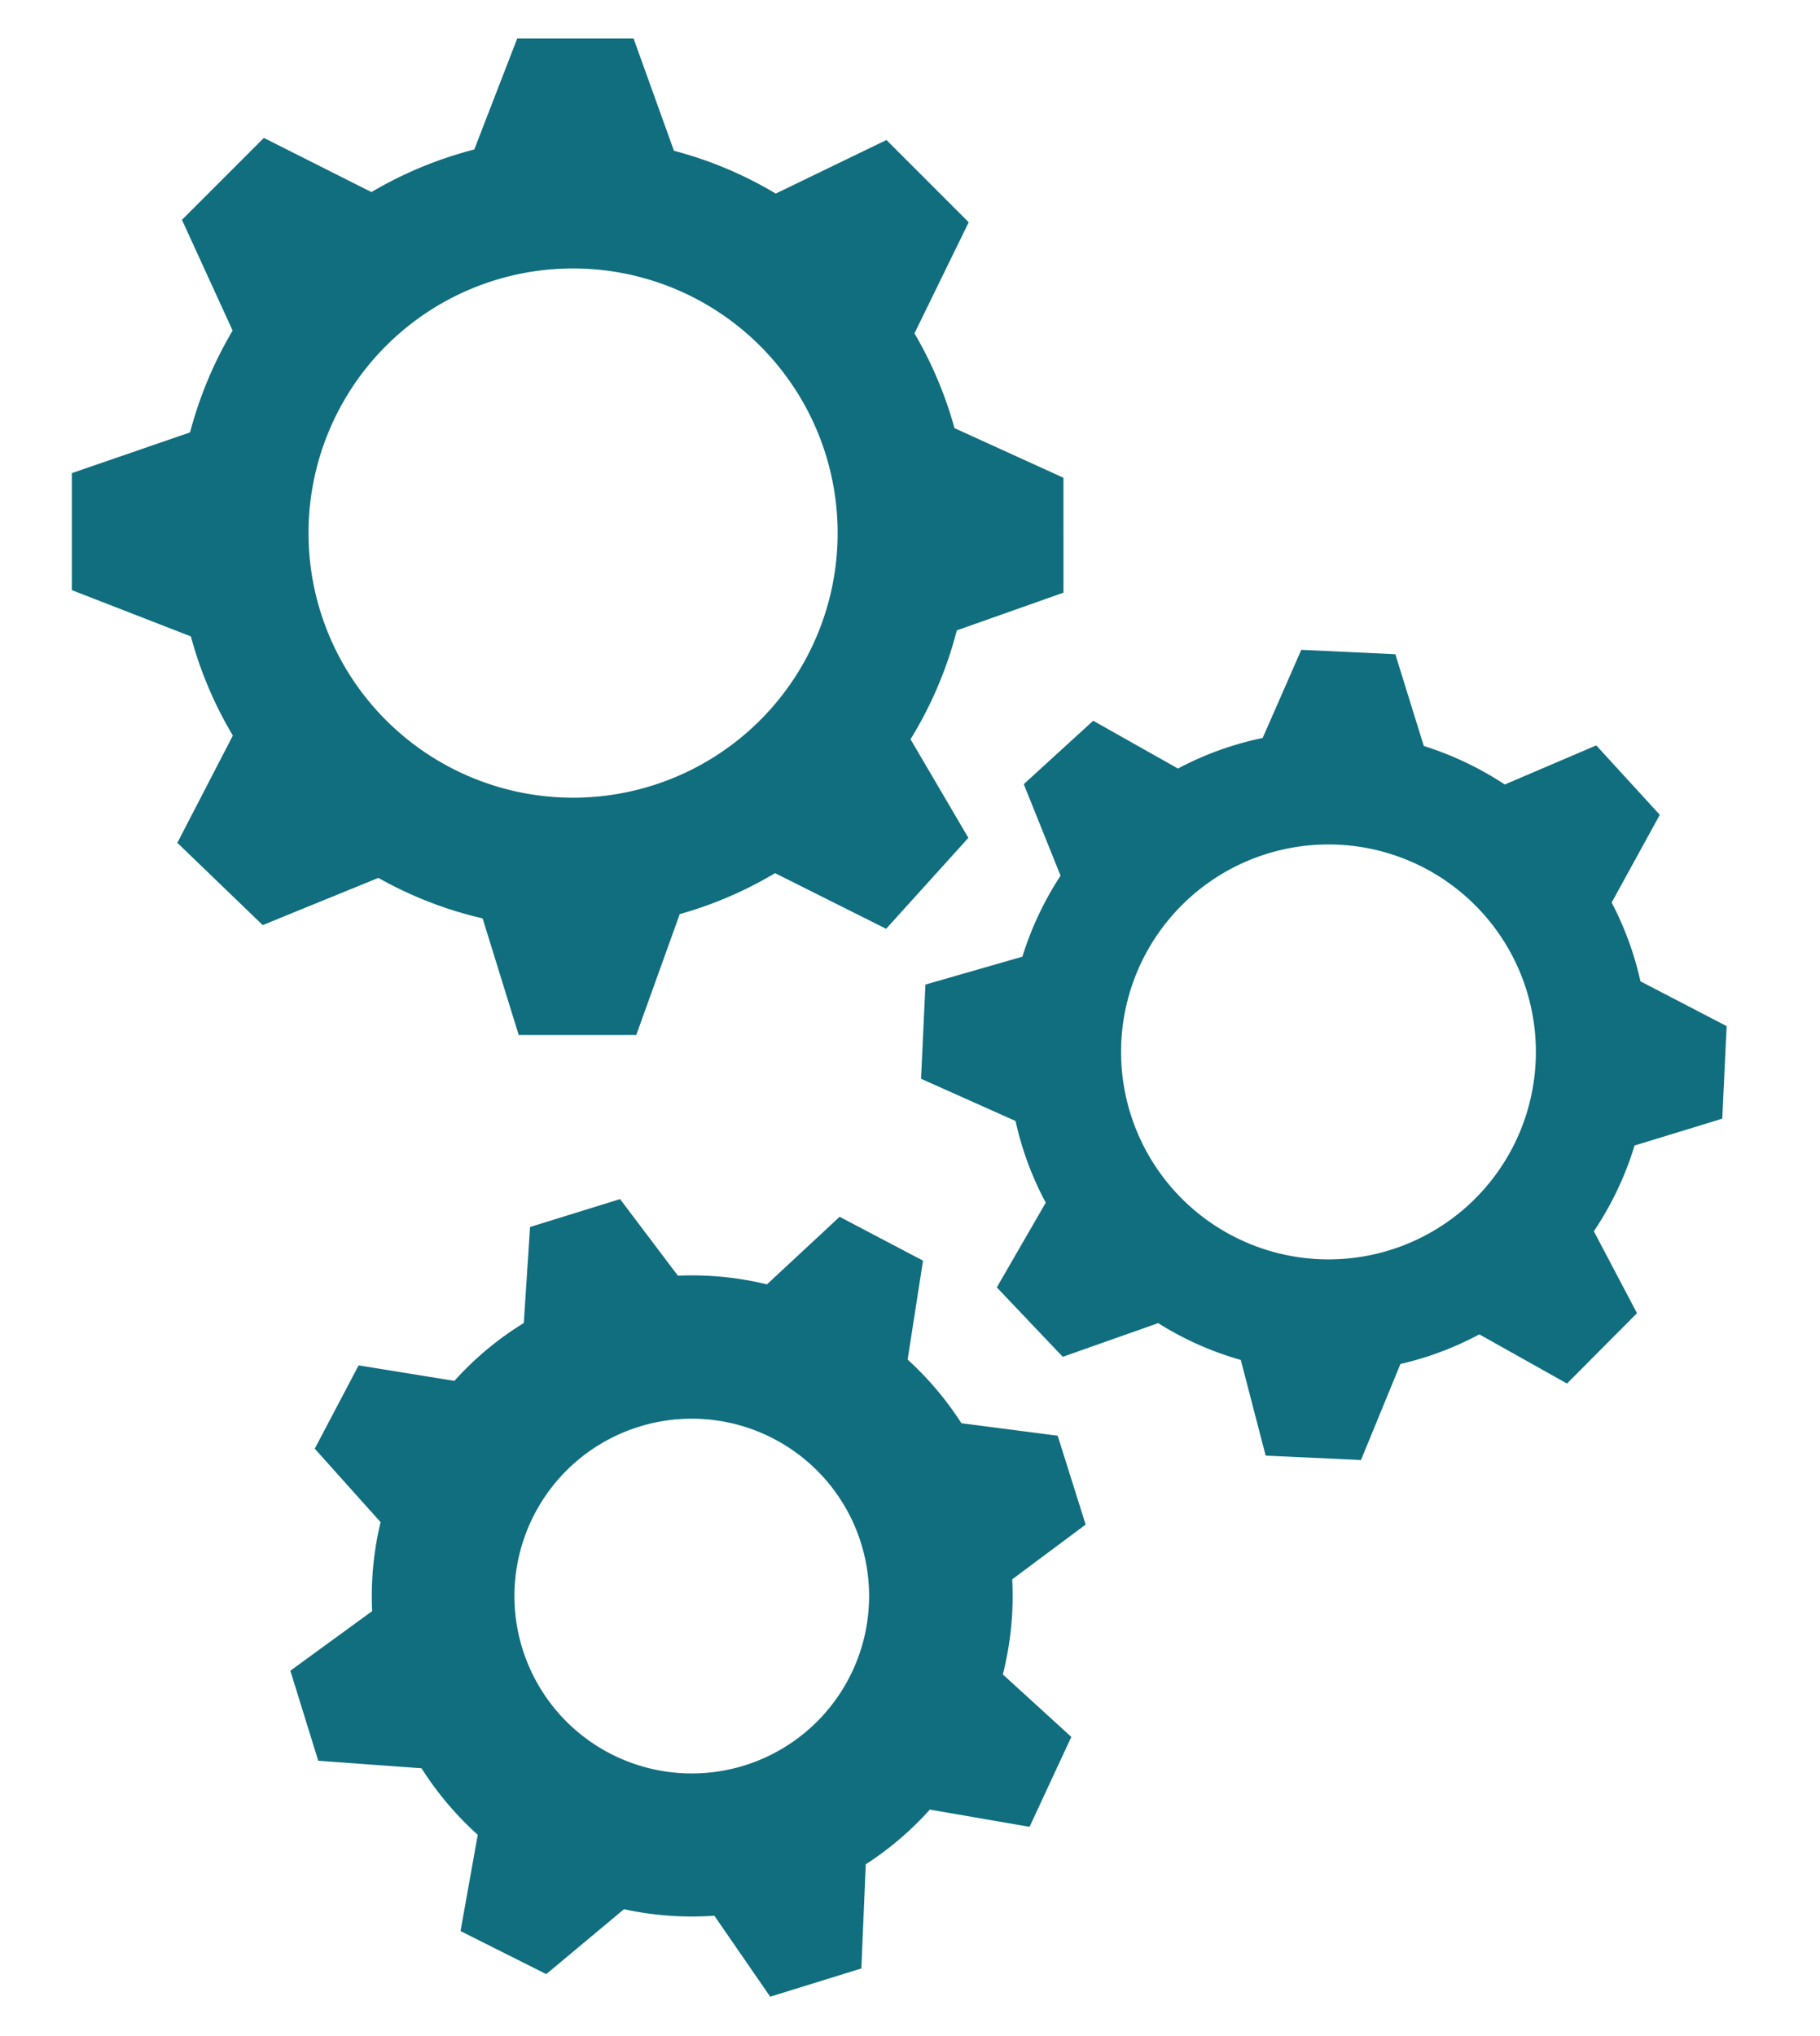
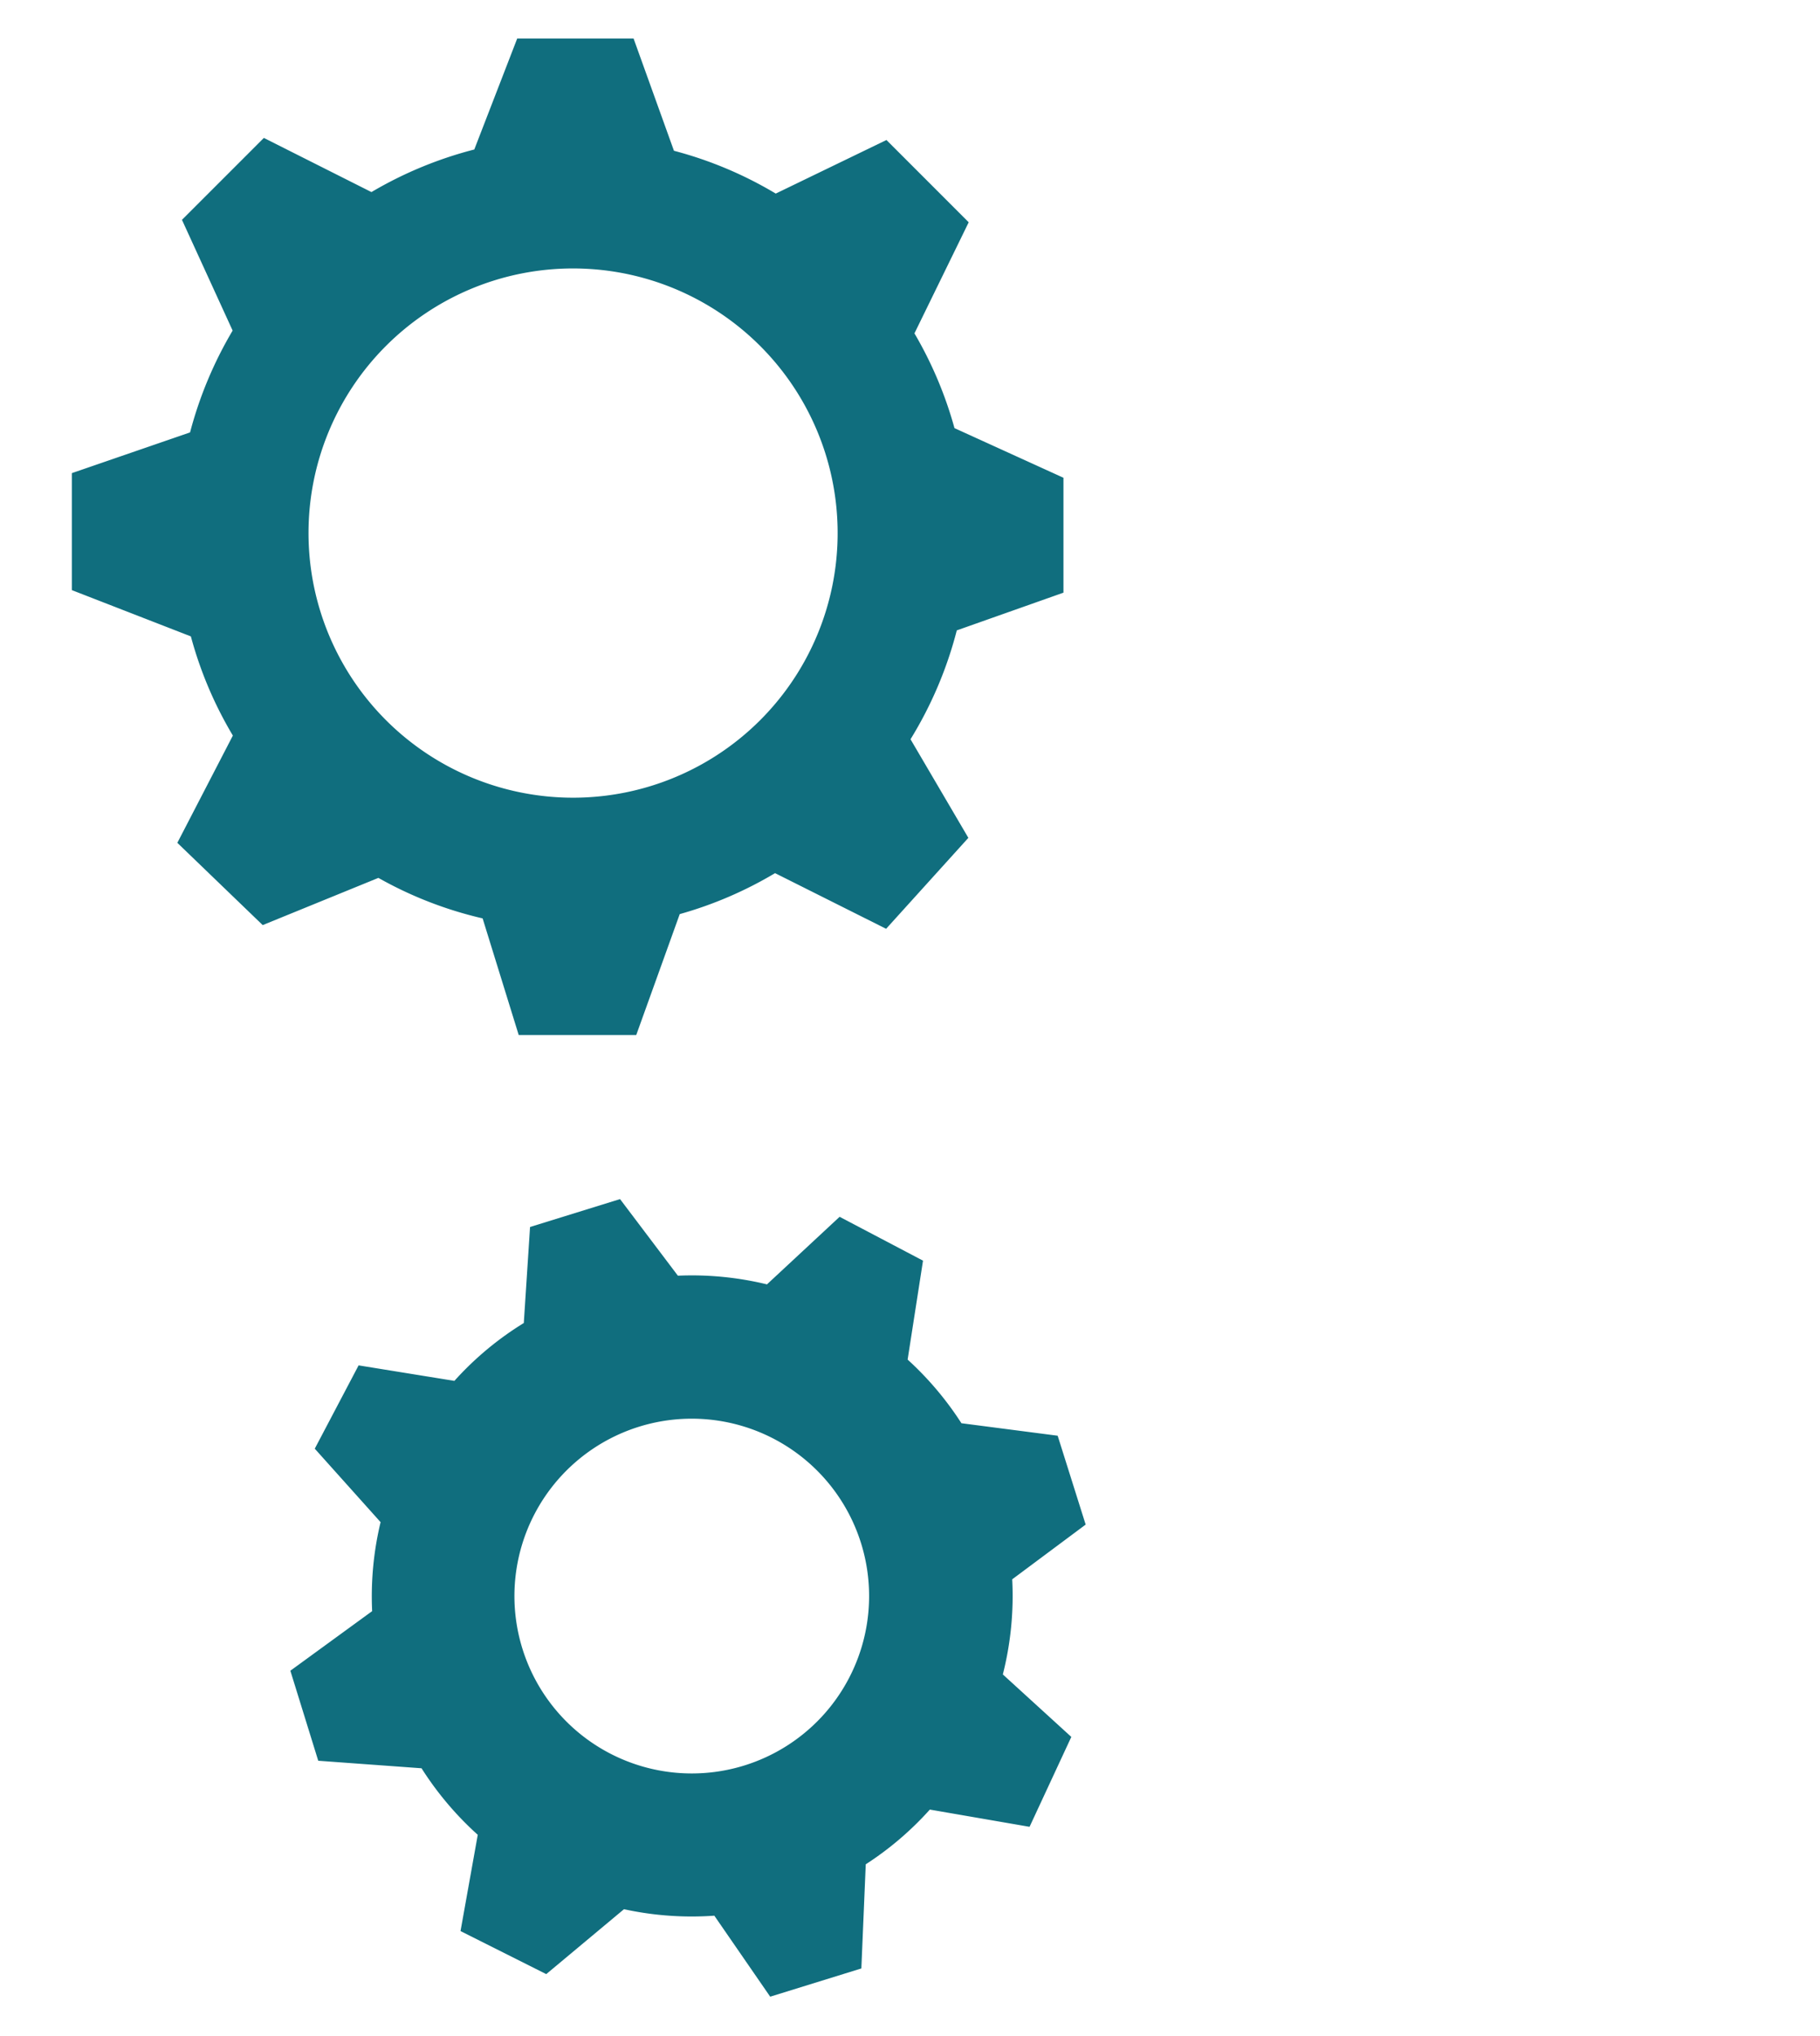
<svg xmlns="http://www.w3.org/2000/svg" id="Layer_1" data-name="Layer 1" viewBox="0 0 157.33 175.95">
  <defs>
    <style>.cls-1{fill:#106e7e;}</style>
  </defs>
  <title>Escudo_emblema_microproduccion</title>
  <path class="cls-1" d="M41.72,79.37l3.12,10.08H55L58.76,79A34,34,0,0,0,67,75.46l9.6,4.81,7.11-7.86-5-8.52a34.24,34.24,0,0,0,4-9.41l9.22-3.26V41.29L82.51,37a34.11,34.11,0,0,0-3.46-8.19l4.69-9.6-7.11-7.11-9.57,4.63a33.91,33.91,0,0,0-8.8-3.7L54.77,3.33H44.71L41,12.92a34.26,34.26,0,0,0-8.89,3.68l-9.3-4.68L15.73,19l4.38,9.57a34.36,34.36,0,0,0-3.68,8.8L6.21,40.89V51L16.5,55a33.9,33.9,0,0,0,3.63,8.57l-4.8,9.27,7.38,7.11,10-4.08A33.79,33.79,0,0,0,41.72,79.37ZM49.53,23.2A22.87,22.87,0,1,1,26.67,46.06,22.86,22.86,0,0,1,49.53,23.2Z" />
-   <path class="cls-1" d="M148.88,96.68l.38-8-7.45-3.87A27.73,27.73,0,0,0,139.32,78l4.16-7.58-5.49-6-7.91,3.38a27.87,27.87,0,0,0-7-3.33l-2.46-7.93-8.13-.38-3.34,7.62a27.24,27.24,0,0,0-7.32,2.64L94.5,62.29l-6,5.48,3.18,7.91a27.78,27.78,0,0,0-3.3,7L80,85.09l-.38,8.14,8.17,3.65a27.44,27.44,0,0,0,2.61,7.06l-4.23,7.32,5.7,6,8.25-2.91a27.31,27.31,0,0,0,7.14,3.18l2.15,8.27,8.24.38,3.41-8.3a27.45,27.45,0,0,0,6.82-2.56l7.58,4.25,6.05-6.08-3.73-7.08A27.87,27.87,0,0,0,141.3,99ZM114,108.82a17.93,17.93,0,1,1,18.75-17.07A17.92,17.92,0,0,1,114,108.82Z" />
  <path class="cls-1" d="M91.43,124.08,83.11,123a27.66,27.66,0,0,0-4.65-5.5l1.33-8.55-7.21-3.79L66.3,111a27.5,27.5,0,0,0-7.7-.75l-5-6.62-7.78,2.41-.54,8.3a27.19,27.19,0,0,0-6,5L31,118l-3.79,7.2,5.69,6.35a27.42,27.42,0,0,0-.73,7.69l-7.07,5.15,2.41,7.78,8.93.65a27.75,27.75,0,0,0,4.86,5.75l-1.49,8.32,7.41,3.72L53.94,165a27.51,27.51,0,0,0,7.81.56l4.83,7,7.88-2.44.38-9a27.4,27.4,0,0,0,5.54-4.73L89,157.88l3.61-7.77-5.92-5.4a27.53,27.53,0,0,0,.81-8.22l6.35-4.73Zm-27.09,28.5a15.33,15.33,0,1,1,10.1-19.19A15.33,15.33,0,0,1,64.34,152.58Z" />
</svg>